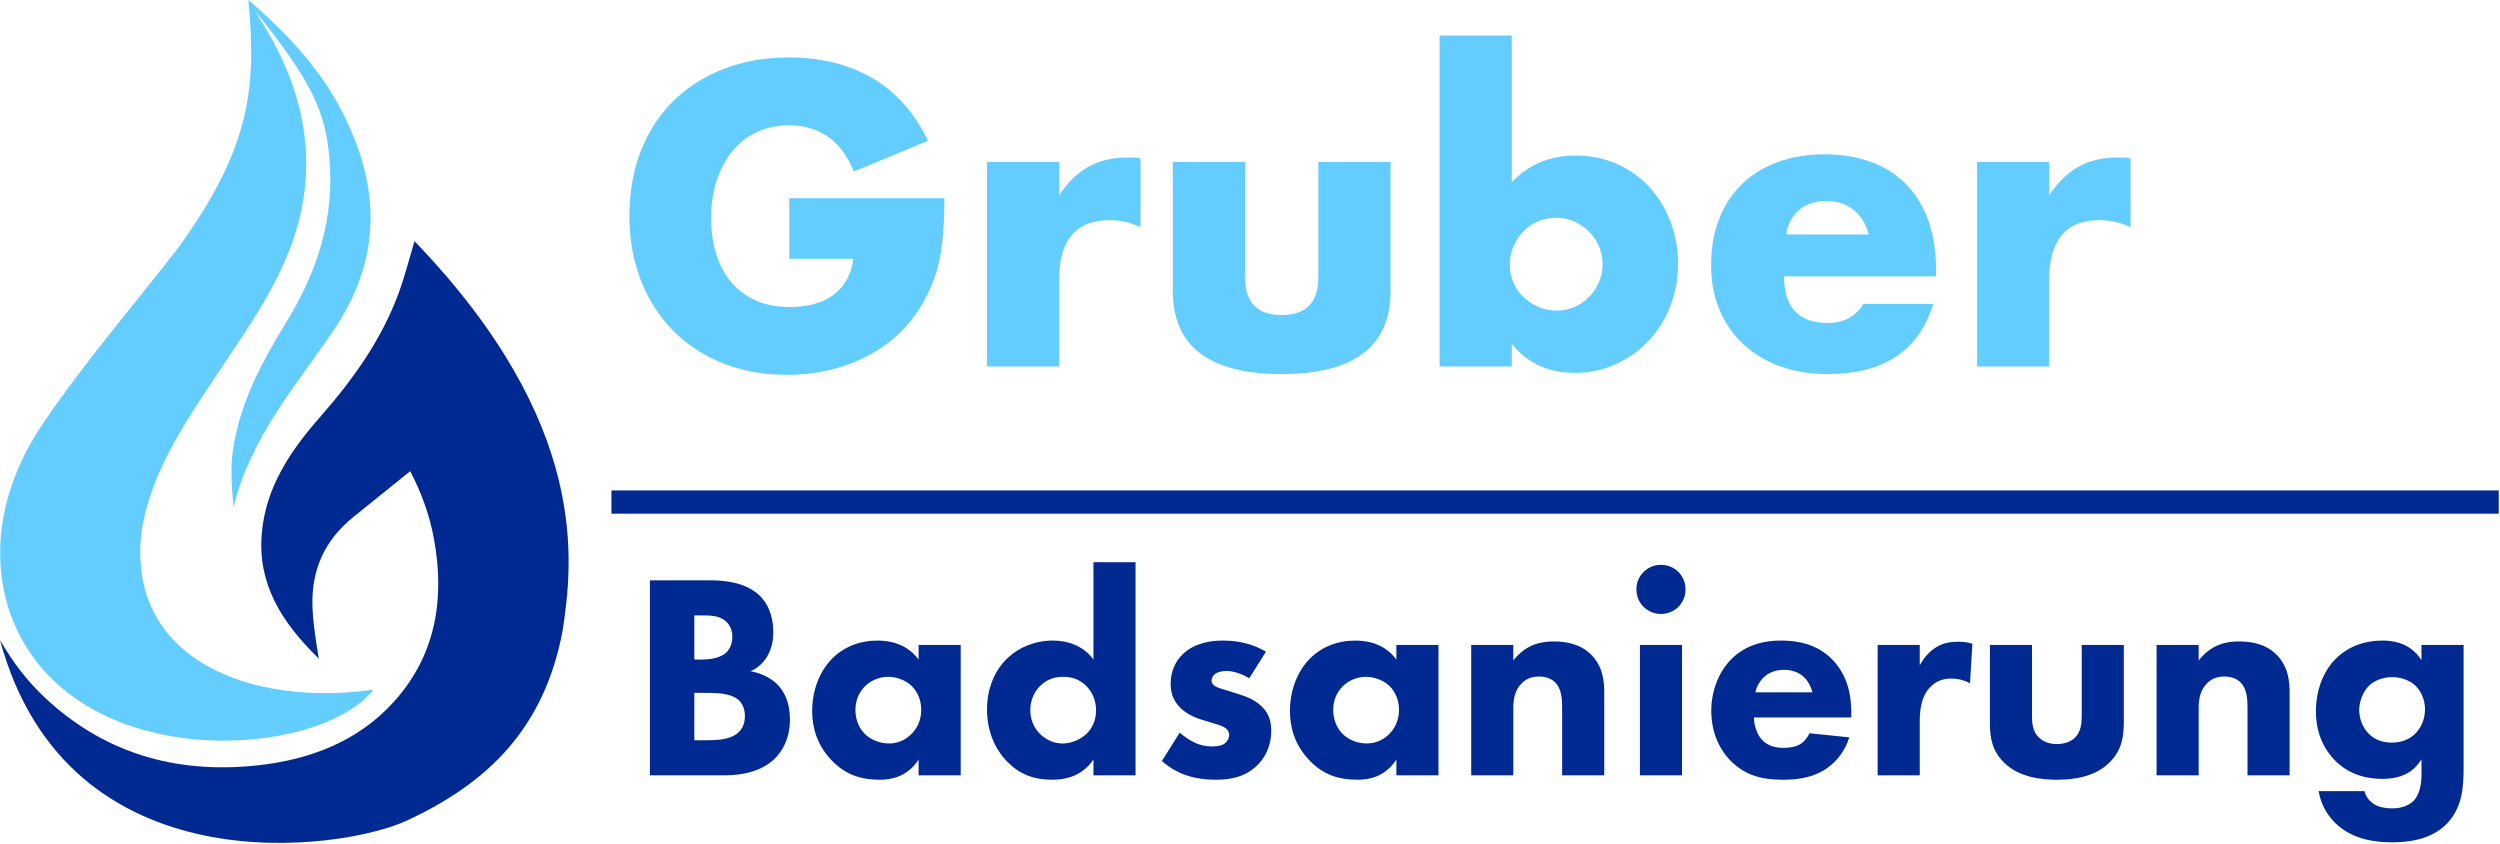
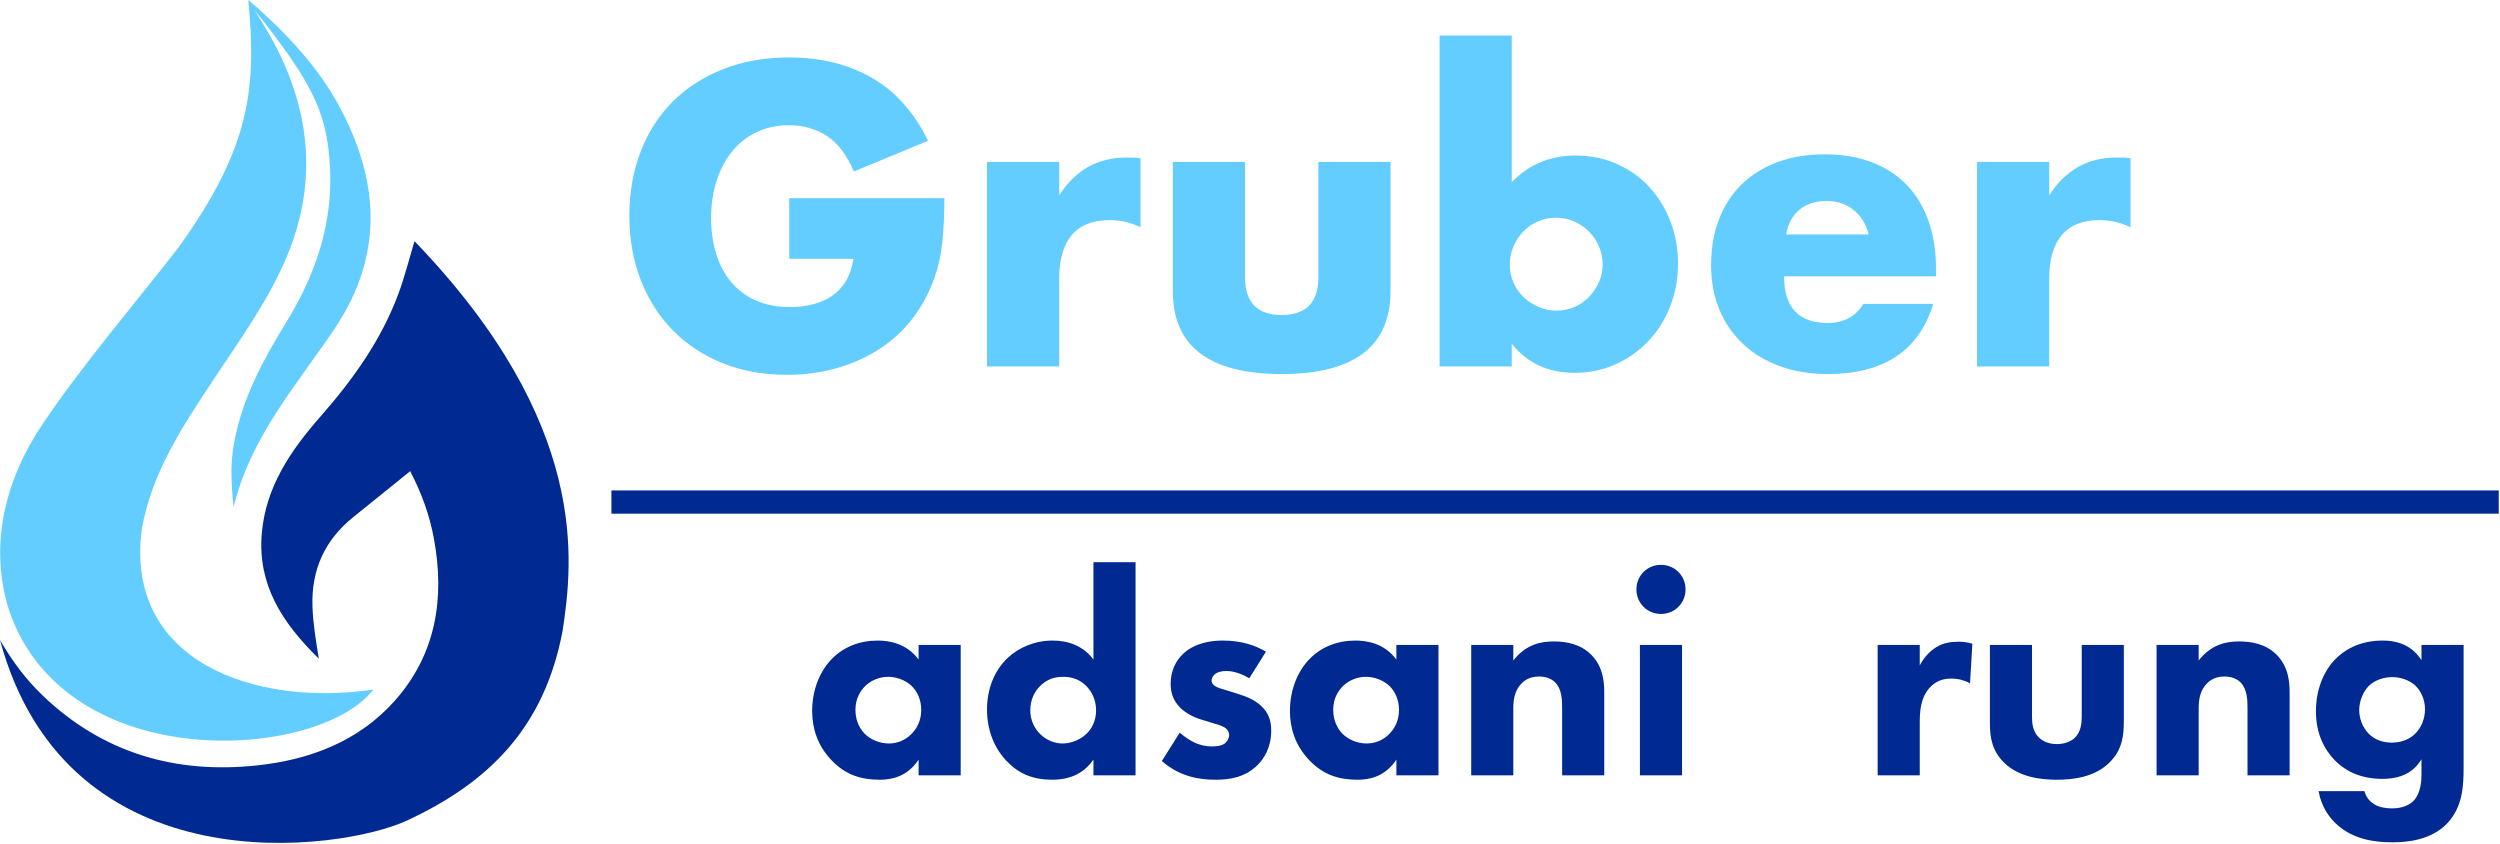
<svg xmlns="http://www.w3.org/2000/svg" width="100%" height="100%" viewBox="0 0 1881 635" version="1.1" xml:space="preserve" style="fill-rule:evenodd;clip-rule:evenodd;stroke-linejoin:round;stroke-miterlimit:2;">
  <g id="Layer_1">
    <path d="M31.83,523.04c45.32,43.58 100.2,59.41 161.56,52.86c39.65,-4.23 76.35,-18.03 103.58,-48.6c31.12,-34.94 37.78,-76.97 29.53,-121.92c-3.25,-17.72 -9.35,-34.54 -17.88,-50.86c-14.81,11.95 -28.77,23.24 -42.75,34.49c-21.48,17.3 -31.69,39.58 -30.77,67.28c0.41,12.34 2.34,24.42 4.78,39.29c-27.96,-27.32 -46.23,-56.05 -42.9,-94.42c3.04,-34.95 21.82,-62.32 44.02,-87.62c24.45,-27.85 45.8,-57.58 58.78,-92.56c4.65,-12.54 8.01,-25.87 12.08,-39.53c132.46,137.59 119.23,241.38 111.45,293.14c-13.88,73.43 -55.97,114.4 -117.37,142.91c-48.66,22.59 -254.98,52.38 -305.94,-135.92c9.88,16.97 19.92,29.99 31.84,41.44l-0.01,0.02Z" style="fill:#002992;fill-rule:nonzero;" />
    <path d="M175.76,381.58c-2.12,-20.63 -2.35,-33.76 0.41,-48.38c5.99,-33.36 21.97,-62.66 39.36,-91c23.39,-38.11 36.39,-78.42 32.26,-123.55c-3.02,-34.22 -12.44,-56.46 -56.21,-110.94c4.9,7.89 9.85,15.75 14.23,23.92c28.43,53.08 33.24,107.62 9.06,163.62c-14.03,32.5 -34.81,61 -54.19,90.33c-23.23,35.16 -46.71,70.09 -54.06,113.05c-12.59,98.71 84.31,133.41 174.3,120.21c-41.22,53.53 -232.22,65.72 -274.3,-60.33c-14.81,-47.44 -3.47,-96.86 25.91,-140.18c31.22,-46.02 67.52,-87.99 101.51,-131.8c54.44,-75.43 59.09,-120.16 52.8,-186.53c45.25,38.41 62.55,69.12 68.09,79.37c30.49,56.39 34.21,112.04 -3,167.7c-28.33,42.36 -63.22,81.09 -76.18,134.52l0.01,-0.01Z" style="fill:#62cdfe;fill-rule:nonzero;" />
-     <path d="M533.85,436.636c7.92,0 25.96,0.44 37.4,11.22c9.46,9.02 10.56,21.34 10.56,27.72c0,5.72 -0.88,12.32 -4.84,18.7c-3.74,6.16 -8.8,9.24 -12.32,10.78c7.04,1.1 14.96,4.62 20.24,9.9c4.84,4.84 9.46,13.2 9.46,26.18c0,14.74 -5.72,23.98 -11.44,29.7c-12.1,11.66 -29.7,12.54 -38.72,12.54l-55.22,0l0,-146.74l44.88,0Zm-11.44,59.62l5.5,0c4.62,0 12.32,-0.66 17.16,-4.18c3.08,-2.2 5.94,-6.6 5.94,-12.98c0,-6.38 -3.08,-10.34 -5.72,-12.32c-4.84,-3.74 -11.44,-3.74 -17.6,-3.74l-5.28,0l0,33.22Zm0,60.72l8.14,0c8.58,0 18.92,-0.22 25.08,-5.94c3.08,-2.86 4.84,-7.04 4.84,-12.32c0,-5.94 -2.42,-9.9 -4.62,-11.88c-5.94,-5.5 -17.38,-5.5 -24.2,-5.5l-9.24,0l0,35.64Z" style="fill:#002992;fill-rule:nonzero;" />
    <path d="M691.15,485.256l31.68,0l0,98.12l-31.68,0l0,-11.88c-8.58,13.2 -20.9,15.18 -29.04,15.18c-14.08,0 -25.96,-3.52 -36.74,-14.96c-10.34,-11 -14.3,-23.76 -14.3,-36.74c0,-16.5 6.16,-30.58 15.18,-39.6c8.58,-8.58 20.46,-13.42 34.1,-13.42c8.36,0 21.78,1.98 30.8,14.3l0,-11Zm-40.26,31.02c-3.3,3.3 -7.26,9.02 -7.26,17.82c0,8.8 3.74,14.52 6.6,17.6c4.4,4.62 11.22,7.7 18.7,7.7c6.38,0 12.32,-2.64 16.5,-6.82c4.18,-3.96 7.7,-10.12 7.7,-18.48c0,-7.04 -2.64,-13.64 -7.26,-18.04c-4.84,-4.62 -11.88,-6.82 -17.6,-6.82c-6.82,0 -13.2,2.86 -17.38,7.04Z" style="fill:#002992;fill-rule:nonzero;" />
    <path d="M854.39,583.376l-31.68,0l0,-11.88c-4.84,7.04 -13.64,15.18 -31.02,15.18c-14.52,0 -25.08,-4.62 -33.66,-13.42c-10.12,-10.12 -15.4,-24.2 -15.4,-39.38c0,-16.28 5.94,-29.7 15.4,-38.72c8.58,-8.14 20.68,-13.2 34.1,-13.2c10.78,0 22.66,3.52 30.58,14.3l0,-73.26l31.68,0l0,160.38Zm-71.5,-67.54c-4.62,4.4 -7.7,10.78 -7.7,18.7c-0,7.26 3.08,13.64 7.7,18.04c4.84,4.62 11,6.82 16.5,6.82c5.94,0 12.98,-2.42 18.04,-7.26c3.74,-3.52 7.26,-9.46 7.26,-17.6c-0,-8.14 -3.3,-14.08 -7.04,-18.04c-5.06,-5.28 -11,-7.26 -17.82,-7.26c-6.38,0 -11.88,1.76 -16.94,6.6Z" style="fill:#002992;fill-rule:nonzero;" />
    <path d="M939.97,510.336c-4.84,-2.86 -11.22,-5.5 -17.38,-5.5c-3.3,0 -7.04,0.88 -9.02,2.86c-1.1,1.1 -1.98,2.86 -1.98,4.4c0,2.2 1.54,3.52 3.08,4.4c2.2,1.32 5.5,1.98 9.46,3.3l8.36,2.64c5.5,1.76 11.22,3.96 16.28,8.58c5.72,5.28 7.7,11.22 7.7,18.7c0,12.98 -5.72,21.34 -10.12,25.74c-9.68,9.68 -21.56,11.22 -31.9,11.22c-13.2,0 -27.5,-2.86 -40.26,-14.08l13.42,-21.34c3.08,2.64 7.48,5.72 10.78,7.26c4.4,2.2 9.02,3.08 13.2,3.08c1.98,0 7.04,0 9.9,-2.2c1.98,-1.54 3.3,-3.96 3.3,-6.38c0,-1.76 -0.66,-3.96 -3.52,-5.72c-2.2,-1.32 -5.06,-2.2 -9.68,-3.52l-7.92,-2.42c-5.72,-1.76 -11.66,-4.84 -15.84,-9.02c-4.62,-4.84 -7.04,-10.34 -7.04,-17.82c0,-9.46 3.74,-17.38 9.46,-22.66c8.8,-8.14 20.68,-9.9 29.7,-9.9c14.52,0 24.64,3.74 32.56,8.36l-12.54,20.02Z" style="fill:#002992;fill-rule:nonzero;" />
    <path d="M1050.63,485.256l31.68,0l0,98.12l-31.68,0l0,-11.88c-8.58,13.2 -20.9,15.18 -29.04,15.18c-14.08,0 -25.96,-3.52 -36.74,-14.96c-10.34,-11 -14.3,-23.76 -14.3,-36.74c0,-16.5 6.16,-30.58 15.18,-39.6c8.58,-8.58 20.46,-13.42 34.1,-13.42c8.36,0 21.78,1.98 30.8,14.3l0,-11Zm-40.26,31.02c-3.3,3.3 -7.26,9.02 -7.26,17.82c0,8.8 3.74,14.52 6.6,17.6c4.4,4.62 11.22,7.7 18.7,7.7c6.38,0 12.32,-2.64 16.5,-6.82c4.18,-3.96 7.7,-10.12 7.7,-18.48c0,-7.04 -2.64,-13.64 -7.26,-18.04c-4.84,-4.62 -11.88,-6.82 -17.6,-6.82c-6.82,0 -13.2,2.86 -17.38,7.04Z" style="fill:#002992;fill-rule:nonzero;" />
    <path d="M1106.94,485.256l31.68,0l0,11.66c9.68,-12.32 21.12,-14.3 30.36,-14.3c8.58,0 19.8,1.54 28.16,9.9c9.24,9.24 9.9,20.9 9.9,28.82l0,62.04l-31.68,0l0,-50.38c0,-6.38 -0.22,-14.52 -5.28,-19.58c-2.42,-2.42 -6.38,-4.4 -12.1,-4.4c-6.6,0 -10.78,2.64 -13.2,5.28c-5.28,5.28 -6.16,12.32 -6.16,18.7l0,50.38l-31.68,0l0,-98.12Z" style="fill:#002992;fill-rule:nonzero;" />
    <path d="M1249.72,424.976c10.34,0 18.48,8.14 18.48,18.48c0,10.34 -8.14,18.48 -18.48,18.48c-10.34,0 -18.48,-8.14 -18.48,-18.48c0,-10.34 8.14,-18.48 18.48,-18.48Zm15.84,60.28l0,98.12l-31.68,0l0,-98.12l31.68,0Z" style="fill:#002992;fill-rule:nonzero;" />
-     <path d="M1392.94,539.816l-73.26,0c0,5.28 1.98,12.32 5.94,16.72c4.84,5.28 11.44,6.16 16.28,6.16c4.84,0 9.46,-0.88 12.76,-2.86c0.44,-0.22 4.18,-2.64 6.82,-8.14l29.92,3.08c-4.4,13.86 -13.2,21.12 -18.92,24.64c-9.46,5.72 -20.02,7.26 -31.02,7.26c-14.74,0 -27.72,-2.64 -39.16,-14.08c-8.58,-8.58 -14.74,-21.56 -14.74,-37.84c0,-14.08 5.06,-28.6 14.96,-38.72c11.88,-11.88 26.62,-14.08 37.62,-14.08c11,0 26.84,1.98 38.94,14.74c11.66,12.32 13.86,27.72 13.86,39.82l0,3.3Zm-29.26,-18.92c-0.22,-0.88 -1.76,-7.04 -6.38,-11.44c-3.52,-3.3 -8.58,-5.5 -14.96,-5.5c-8.14,0 -12.98,3.3 -16.06,6.38c-2.42,2.64 -4.62,6.16 -5.5,10.56l42.9,0Z" style="fill:#002992;fill-rule:nonzero;" />
    <path d="M1412.74,485.256l31.68,0l0,15.4c2.86,-5.5 7.26,-10.56 12.32,-13.64c5.28,-3.3 10.78,-4.18 16.94,-4.18c3.96,0 6.82,0.44 10.34,1.54l-1.76,29.7c-4.18,-2.2 -8.8,-3.52 -14.3,-3.52c-6.82,0 -11.88,2.42 -15.84,6.6c-7.04,7.48 -7.7,18.04 -7.7,26.4l0,39.82l-31.68,0l0,-98.12Z" style="fill:#002992;fill-rule:nonzero;" />
    <path d="M1528.89,485.256l0,54.12c0,4.4 0.44,11.22 5.5,15.84c2.2,1.98 6.16,4.62 13.2,4.62c5.94,0 10.56,-1.98 13.42,-4.62c4.62,-4.4 5.28,-11 5.28,-15.84l0,-54.12l31.68,0l0,57.2c0,11.22 -1.1,21.78 -11,31.46c-11.22,11 -27.72,12.76 -39.38,12.76c-11.66,0 -28.38,-1.76 -39.6,-12.76c-9.02,-8.8 -10.78,-18.7 -10.78,-29.48l0,-59.18l31.68,0Z" style="fill:#002992;fill-rule:nonzero;" />
    <path d="M1622.61,485.256l31.68,0l-0,11.66c9.68,-12.32 21.12,-14.3 30.36,-14.3c8.58,0 19.8,1.54 28.16,9.9c9.24,9.24 9.9,20.9 9.9,28.82l-0,62.04l-31.68,0l-0,-50.38c-0,-6.38 -0.22,-14.52 -5.28,-19.58c-2.42,-2.42 -6.38,-4.4 -12.1,-4.4c-6.6,0 -10.78,2.64 -13.2,5.28c-5.28,5.28 -6.16,12.32 -6.16,18.7l-0,50.38l-31.68,0l-0,-98.12Z" style="fill:#002992;fill-rule:nonzero;" />
    <path d="M1821.93,485.256l31.68,0l0,92.18c0,13.86 -0.66,29.48 -12.1,41.8c-12.1,12.98 -30.58,14.52 -41.36,14.52c-12.98,0 -28.6,-1.98 -40.92,-12.54c-6.16,-5.28 -12.54,-13.64 -14.74,-25.96l34.54,0c1.32,5.06 4.4,7.92 7.04,9.68c3.74,2.42 9.02,3.3 13.64,3.3c9.02,0 13.64,-3.3 15.84,-5.28c6.16,-5.94 6.38,-16.28 6.38,-20.46l0,-11.22c-3.74,6.16 -11.22,14.74 -29.26,14.74c-15.18,0 -26.84,-4.84 -35.86,-13.86c-7.92,-8.14 -14.3,-20.02 -14.3,-36.96c0,-16.94 6.16,-30.58 14.52,-39.16c5.94,-6.16 17.38,-14.08 35.64,-14.08c18.26,0 25.74,9.46 29.26,14.74l0,-11.44Zm-39.38,30.58c-4.84,4.62 -7.48,12.32 -7.48,18.26c-0,6.38 2.42,12.98 6.82,17.6c4.4,4.62 10.34,7.04 17.82,7.04c8.36,0 13.86,-3.3 17.16,-6.38c4.84,-4.62 7.7,-11.44 7.7,-18.7c-0,-7.7 -3.3,-14.08 -7.48,-18.04c-4.62,-4.18 -11.44,-6.16 -17.16,-6.16c-7.04,0 -13.42,2.64 -17.38,6.38Z" style="fill:#002992;fill-rule:nonzero;" />
    <rect x="460.04" y="368.996" width="1420" height="17.5" style="fill:#002992;" />
    <g>
      <path d="M593.84,149.121l116.7,0c-0,12 -0.5,22.9 -1.5,32.7c-1,9.8 -3,18.9 -6,27.3c-4.2,11.8 -9.9,22.25 -17.1,31.35c-7.2,9.1 -15.65,16.7 -25.35,22.8c-9.7,6.1 -20.35,10.75 -31.95,13.95c-11.6,3.2 -23.8,4.8 -36.6,4.8c-17.6,0 -33.65,-2.9 -48.15,-8.7c-14.5,-5.8 -26.95,-13.95 -37.35,-24.45c-10.4,-10.5 -18.5,-23.1 -24.3,-37.8c-5.8,-14.7 -8.7,-30.95 -8.7,-48.75c0,-17.6 2.85,-33.75 8.55,-48.45c5.7,-14.7 13.8,-27.25 24.3,-37.65c10.5,-10.4 23.15,-18.5 37.95,-24.3c14.8,-5.8 31.3,-8.7 49.5,-8.7c23.6,0 44.3,5.1 62.1,15.3c17.8,10.2 31.9,26 42.3,47.4l-55.8,23.1c-5.2,-12.4 -11.95,-21.3 -20.25,-26.7c-8.3,-5.4 -17.75,-8.1 -28.35,-8.1c-8.8,0 -16.8,1.65 -24,4.95c-7.2,3.3 -13.35,8 -18.45,14.1c-5.1,6.1 -9.1,13.45 -12,22.05c-2.9,8.6 -4.35,18.2 -4.35,28.8c0,9.6 1.25,18.5 3.75,26.7c2.5,8.2 6.25,15.3 11.25,21.3c5,6 11.2,10.65 18.6,13.95c7.4,3.3 16,4.95 25.8,4.95c5.8,0 11.4,-0.65 16.8,-1.95c5.4,-1.3 10.25,-3.4 14.55,-6.3c4.3,-2.9 7.85,-6.65 10.65,-11.25c2.8,-4.6 4.7,-10.2 5.7,-16.8l-48.3,0l0,-45.6Z" style="fill:#62cdfe;fill-rule:nonzero;" />
      <path d="M742.64,121.821l54.3,0l0,25.2c5.8,-9.2 12.9,-16.25 21.3,-21.15c8.4,-4.9 18.2,-7.35 29.4,-7.35l4.65,0c1.7,0 3.65,0.2 5.85,0.6l0,51.9c-7.2,-3.6 -15,-5.4 -23.4,-5.4c-12.6,0 -22.05,3.75 -28.35,11.25c-6.3,7.5 -9.45,18.45 -9.45,32.85l0,66l-54.3,0l0,-153.9Z" style="fill:#62cdfe;fill-rule:nonzero;" />
      <path d="M936.74,121.821l0,86.7c0,19 9.2,28.5 27.6,28.5c18.4,0 27.6,-9.5 27.6,-28.5l0,-86.7l54.3,0l0,97.2c0,20.8 -6.85,36.4 -20.55,46.8c-13.7,10.4 -34.15,15.6 -61.35,15.6c-27.2,0 -47.65,-5.2 -61.35,-15.6c-13.7,-10.4 -20.55,-26 -20.55,-46.8l0,-97.2l54.3,0Z" style="fill:#62cdfe;fill-rule:nonzero;" />
      <path d="M1205.84,199.221c0,-4.8 -0.9,-9.35 -2.7,-13.65c-1.8,-4.3 -4.3,-8.05 -7.5,-11.25c-3.2,-3.2 -6.9,-5.75 -11.1,-7.65c-4.2,-1.9 -8.8,-2.85 -13.8,-2.85c-4.8,0 -9.3,0.9 -13.5,2.7c-4.2,1.8 -7.85,4.3 -10.95,7.5c-3.1,3.2 -5.6,6.95 -7.5,11.25c-1.9,4.3 -2.85,8.85 -2.85,13.65c0,4.8 0.9,9.3 2.7,13.5c1.8,4.2 4.3,7.85 7.5,10.95c3.2,3.1 6.95,5.6 11.25,7.5c4.3,1.9 8.85,2.85 13.65,2.85c4.8,0 9.3,-0.9 13.5,-2.7c4.2,-1.8 7.85,-4.3 10.95,-7.5c3.1,-3.2 5.6,-6.9 7.5,-11.1c1.9,-4.2 2.85,-8.6 2.85,-13.2Zm-68.4,-172.5l0,110.4c12.8,-13.4 28.8,-20.1 48,-20.1c11.4,0 21.85,2.15 31.35,6.45c9.5,4.3 17.6,10.1 24.3,17.4c6.7,7.3 11.95,15.9 15.75,25.8c3.8,9.9 5.7,20.45 5.7,31.65c0,11.4 -1.95,22.1 -5.85,32.1c-3.9,10 -9.35,18.7 -16.35,26.1c-7,7.4 -15.25,13.25 -24.75,17.55c-9.5,4.3 -19.75,6.45 -30.75,6.45c-20,0 -35.8,-7.3 -47.4,-21.9l0,17.1l-54.3,0l-0,-249l54.3,0Z" style="fill:#62cdfe;fill-rule:nonzero;" />
      <path d="M1405.94,176.421c-1.8,-7.6 -5.5,-13.7 -11.1,-18.3c-5.6,-4.6 -12.4,-6.9 -20.4,-6.9c-8.4,0 -15.25,2.2 -20.55,6.6c-5.3,4.4 -8.65,10.6 -10.05,18.6l62.1,0Zm-63.6,31.5c-0,23.4 11,35.1 33,35.1c11.8,0 20.7,-4.8 26.7,-14.4l52.5,0c-10.6,35.2 -37.1,52.8 -79.5,52.8c-13,0 -24.9,-1.95 -35.7,-5.85c-10.8,-3.9 -20.05,-9.45 -27.75,-16.65c-7.7,-7.2 -13.65,-15.8 -17.85,-25.8c-4.2,-10 -6.3,-21.2 -6.3,-33.6c-0,-12.8 2,-24.35 6,-34.65c4,-10.3 9.7,-19.05 17.1,-26.25c7.4,-7.2 16.35,-12.75 26.85,-16.65c10.5,-3.9 22.35,-5.85 35.55,-5.85c13,0 24.7,1.95 35.1,5.85c10.4,3.9 19.2,9.55 26.4,16.95c7.2,7.4 12.7,16.45 16.5,27.15c3.8,10.7 5.7,22.75 5.7,36.15l-0,5.7l-114.3,0Z" style="fill:#62cdfe;fill-rule:nonzero;" />
      <path d="M1487.54,121.821l54.3,0l0,25.2c5.8,-9.2 12.9,-16.25 21.3,-21.15c8.4,-4.9 18.2,-7.35 29.4,-7.35l4.65,0c1.7,0 3.65,0.2 5.85,0.6l0,51.9c-7.2,-3.6 -15,-5.4 -23.4,-5.4c-12.6,0 -22.05,3.75 -28.35,11.25c-6.3,7.5 -9.45,18.45 -9.45,32.85l0,66l-54.3,0l0,-153.9Z" style="fill:#62cdfe;fill-rule:nonzero;" />
    </g>
  </g>
</svg>